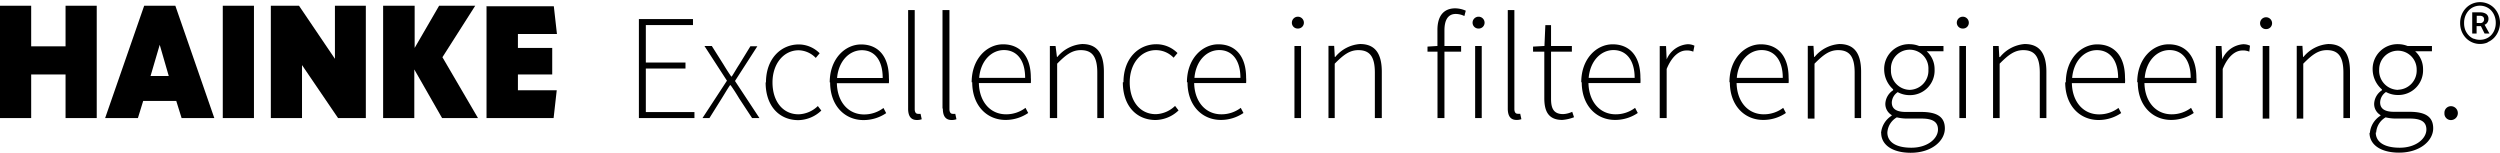
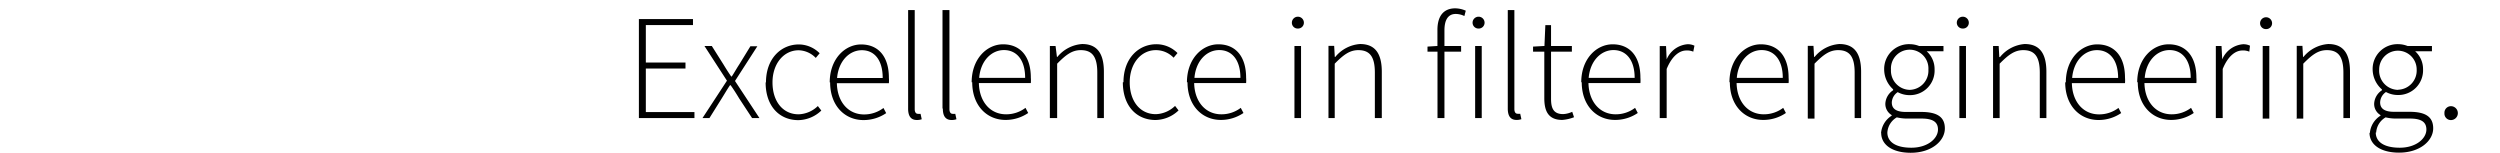
<svg xmlns="http://www.w3.org/2000/svg" viewBox="0 0 360 22">
  <title>Unbenannt-2 Kopie</title>
  <path d="M352,16.29a0.93,0.93,0,0,0,.93,1,1,1,0,0,0,0-2,0.94,0.94,0,0,0-.93,1m-6.64-3.35A2.76,2.76,0,0,1,342.6,10,2.7,2.7,0,1,1,348,10a2.76,2.76,0,0,1-2.68,2.92m-4.11,6.19c0,1.75,1.64,2.87,4.26,2.87,3,0,4.91-1.71,4.91-3.5,0-1.64-1.08-2.38-3.41-2.38h-2.23c-1.56,0-2-.61-2-1.36a1.87,1.87,0,0,1,.84-1.49,3.59,3.59,0,0,0,1.73.43A3.55,3.55,0,0,0,348.92,10a3.46,3.46,0,0,0-1.14-2.62h2.42V6.62h-3.52a3.68,3.68,0,0,0-1.36-.26A3.57,3.57,0,0,0,341.66,10,3.88,3.88,0,0,0,343,12.88V13a2.44,2.44,0,0,0-1.12,1.9,1.85,1.85,0,0,0,.91,1.67v0.09a3.28,3.28,0,0,0-1.53,2.51m0.91-.09a2.71,2.71,0,0,1,1.36-2.18,6.45,6.45,0,0,0,1.3.17H347c1.56,0,2.4.43,2.4,1.58,0,1.3-1.49,2.62-3.83,2.62s-3.46-.89-3.46-2.19m-11.44-2h1V9.17c1.28-1.3,2.16-1.95,3.4-1.95,1.69,0,2.38,1,2.38,3.24V17h0.95V10.34c0-2.68-1-4-3.13-4a5.06,5.06,0,0,0-3.57,1.86h-0.06l-0.09-1.6h-0.82V17Zm-4.84,0h0.95V6.62h-0.95V17Zm0.49-12.89a0.84,0.84,0,0,0,.86-0.84,0.86,0.86,0,0,0-1.73,0,0.84,0.84,0,0,0,.86.84M319.07,17h1V9.93c0.8-1.95,1.9-2.66,2.83-2.66a2.23,2.23,0,0,1,1,.17L324,6.58a2.14,2.14,0,0,0-1-.21A3.56,3.56,0,0,0,320,8.55H320L319.9,6.62h-0.82V17Zm-10.23-5.79c0.21-2.49,1.79-4,3.57-4s3.05,1.36,3.05,4h-6.62Zm-1,.63c0,3.4,2.14,5.43,4.8,5.43a5.77,5.77,0,0,0,3.26-1l-0.39-.74a4.59,4.59,0,0,1-2.79.93c-2.34,0-3.87-1.88-3.92-4.5h7.48a4.72,4.72,0,0,0,0-.78c0-3.05-1.51-4.8-4-4.8-2.32,0-4.52,2.08-4.52,5.47m-9.37-.63c0.21-2.49,1.79-4,3.57-4s3.05,1.36,3.05,4H298.5Zm-1,.63c0,3.4,2.14,5.43,4.8,5.43a5.77,5.77,0,0,0,3.26-1l-0.39-.74a4.59,4.59,0,0,1-2.79.93c-2.34,0-3.87-1.88-3.92-4.5H306a4.72,4.72,0,0,0,0-.78c0-3.05-1.51-4.8-4-4.8-2.32,0-4.52,2.08-4.52,5.47M287,17h0.95V9.17c1.28-1.3,2.17-1.95,3.4-1.95,1.69,0,2.38,1,2.38,3.24V17h0.95V10.34c0-2.68-1-4-3.13-4A5.07,5.07,0,0,0,288,8.22H287.9l-0.09-1.6H287V17Zm-4.85,0h0.95V6.62h-0.95V17Zm0.5-12.89a0.83,0.83,0,0,0,.86-0.84,0.86,0.86,0,0,0-1.73,0,0.84,0.84,0,0,0,.86.84M275,12.94a2.76,2.76,0,0,1-2.7-2.92,2.7,2.7,0,1,1,5.39,0A2.76,2.76,0,0,1,275,12.94m-4.11,6.19c0,1.75,1.64,2.87,4.26,2.87,3,0,4.91-1.71,4.91-3.5,0-1.64-1.08-2.38-3.41-2.38h-2.23c-1.56,0-2-.61-2-1.36a1.87,1.87,0,0,1,.85-1.49,3.59,3.59,0,0,0,1.73.43A3.54,3.54,0,0,0,278.58,10a3.46,3.46,0,0,0-1.14-2.62h2.42V6.62h-3.52A3.68,3.68,0,0,0,275,6.36,3.57,3.57,0,0,0,271.32,10a3.88,3.88,0,0,0,1.29,2.86V13a2.44,2.44,0,0,0-1.12,1.9,1.86,1.86,0,0,0,.91,1.67v0.09a3.28,3.28,0,0,0-1.53,2.51m0.91-.09a2.71,2.71,0,0,1,1.36-2.18,6.49,6.49,0,0,0,1.3.17h2.23c1.56,0,2.4.43,2.4,1.58,0,1.3-1.49,2.62-3.83,2.62s-3.46-.89-3.46-2.19m-11.44-2h0.95V9.17c1.28-1.3,2.17-1.95,3.4-1.95,1.69,0,2.38,1,2.38,3.24V17H268V10.34c0-2.68-1-4-3.13-4a5.06,5.06,0,0,0-3.57,1.86h-0.07l-0.09-1.6h-0.82V17ZM250.1,11.21c0.22-2.49,1.8-4,3.57-4s3.05,1.36,3.05,4H250.1Zm-1,.63c0,3.4,2.14,5.43,4.8,5.43a5.78,5.78,0,0,0,3.27-1l-0.39-.74a4.6,4.6,0,0,1-2.79.93c-2.34,0-3.87-1.88-3.92-4.5h7.49a4.72,4.72,0,0,0,0-.78c0-3.05-1.51-4.8-4-4.8-2.32,0-4.52,2.08-4.52,5.47M239,17H240V9.93c0.8-1.95,1.9-2.66,2.83-2.66a2.23,2.23,0,0,1,1,.17L244,6.58a2.15,2.15,0,0,0-1-.21A3.56,3.56,0,0,0,240,8.55H240l-0.09-1.92H239V17Zm-10.23-5.79c0.22-2.49,1.8-4,3.57-4s3.05,1.36,3.05,4h-6.62Zm-1,.63c0,3.4,2.14,5.43,4.8,5.43a5.79,5.79,0,0,0,3.27-1l-0.39-.74a4.59,4.59,0,0,1-2.79.93c-2.34,0-3.87-1.88-3.92-4.5h7.48a4.72,4.72,0,0,0,0-.78c0-3.05-1.51-4.8-4-4.8-2.32,0-4.52,2.08-4.52,5.47m-5.32,2.29c0,1.86.58,3.13,2.59,3.13a5.83,5.83,0,0,0,1.69-.39l-0.26-.78a3.51,3.51,0,0,1-1.3.33c-1.43,0-1.75-.89-1.75-2.21V7.44h3V6.62h-3v-3h-0.82l-0.13,3-1.64.09V7.44h1.62v6.69Zm-5.26,1.49c0,1.12.43,1.64,1.27,1.64a2,2,0,0,0,.69-0.11l-0.17-.78a1.57,1.57,0,0,1-.39,0c-0.26,0-.45-0.22-0.45-0.67V1.45h-0.95V15.62ZM212.42,17h0.95V6.62h-0.95V17Zm0.5-12.89a0.84,0.84,0,0,0,.86-0.84,0.86,0.86,0,0,0-1.73,0,0.84,0.84,0,0,0,.86.84m-1.84-2.57a3.86,3.86,0,0,0-1.51-.34c-1.64,0-2.57,1.06-2.57,3.11V6.62l-1.43.09V7.44H207V17h1V7.44h2.4V6.62h-2.4V4.37c0-1.49.52-2.36,1.62-2.36a2.83,2.83,0,0,1,1.25.3ZM191.25,17h0.95V9.17c1.28-1.3,2.17-1.95,3.4-1.95,1.69,0,2.38,1,2.38,3.24V17h1V10.34c0-2.68-1-4-3.13-4a5.06,5.06,0,0,0-3.57,1.86h-0.07l-0.09-1.6h-0.82V17Zm-4.85,0h0.95V6.62H186.4V17Zm0.5-12.89a0.84,0.84,0,0,0,.86-0.84,0.86,0.86,0,0,0-1.73,0,0.83,0.83,0,0,0,.86.84M172,11.21c0.21-2.49,1.79-4,3.57-4s3.05,1.36,3.05,4H172Zm-1,.63c0,3.4,2.14,5.43,4.8,5.43a5.78,5.78,0,0,0,3.26-1l-0.39-.74a4.59,4.59,0,0,1-2.79.93c-2.34,0-3.87-1.88-3.92-4.5h7.48a4.72,4.72,0,0,0,0-.78c0-3.05-1.51-4.8-4-4.8-2.32,0-4.52,2.08-4.52,5.47m-9.23,0c0,3.44,2,5.43,4.71,5.43a4.9,4.9,0,0,0,3.31-1.38l-0.5-.65a4.18,4.18,0,0,1-2.77,1.19c-2.27,0-3.76-1.86-3.76-4.59s1.64-4.63,3.76-4.63A3.53,3.53,0,0,1,169,8.31l0.56-.67a4.27,4.27,0,0,0-3.05-1.27c-2.53,0-4.73,2-4.73,5.47M151.23,17h1V9.17c1.28-1.3,2.16-1.95,3.4-1.95,1.69,0,2.38,1,2.38,3.24V17h0.95V10.34c0-2.68-1-4-3.13-4a5.06,5.06,0,0,0-3.57,1.86h-0.06L152,6.62h-0.82V17ZM141,11.21c0.21-2.49,1.79-4,3.57-4s3.05,1.36,3.05,4H141Zm-1,.63c0,3.4,2.14,5.43,4.8,5.43a5.78,5.78,0,0,0,3.26-1l-0.39-.74a4.59,4.59,0,0,1-2.79.93c-2.34,0-3.87-1.88-3.92-4.5h7.48a4.72,4.72,0,0,0,0-.78c0-3.05-1.51-4.8-4-4.8-2.32,0-4.52,2.08-4.52,5.47m-4.15,3.79c0,1.12.43,1.64,1.27,1.64a2,2,0,0,0,.69-0.11l-0.17-.78a1.6,1.6,0,0,1-.39,0c-0.26,0-.45-0.22-0.45-0.67V1.45h-1V15.62Zm-5,0c0,1.12.43,1.64,1.27,1.64a2,2,0,0,0,.69-0.11l-0.17-.78a1.57,1.57,0,0,1-.39,0c-0.26,0-.45-0.22-0.45-0.67V1.45h-0.95V15.62Zm-10.23-4.41c0.22-2.49,1.8-4,3.57-4s3,1.36,3,4h-6.62Zm-1,.63c0,3.4,2.14,5.43,4.8,5.43a5.78,5.78,0,0,0,3.27-1l-0.39-.74a4.6,4.6,0,0,1-2.79.93c-2.34,0-3.87-1.88-3.92-4.5h7.49a4.72,4.72,0,0,0,0-.78c0-3.05-1.51-4.8-4-4.8-2.32,0-4.52,2.08-4.52,5.47m-9.23,0c0,3.44,2,5.43,4.71,5.43a4.9,4.9,0,0,0,3.31-1.38l-0.5-.65a4.18,4.18,0,0,1-2.77,1.19c-2.27,0-3.76-1.86-3.76-4.59s1.64-4.63,3.76-4.63a3.53,3.53,0,0,1,2.47,1.1l0.56-.67a4.25,4.25,0,0,0-3-1.27c-2.53,0-4.73,2-4.73,5.47M101.16,17h1l1.77-2.83c0.41-.65.78-1.3,1.19-1.9h0.09c0.43,0.6.84,1.25,1.23,1.9L108.3,17h1.06l-3.52-5.34,3.22-5h-1l-1.62,2.64c-0.37.56-.69,1.15-1.06,1.71h-0.09c-0.39-.56-0.76-1.15-1.1-1.71L102.5,6.62h-1.06l3.24,5ZM92,17h8V16.14H93V9.87h5.71V9H93V3.61h6.79V2.75H92V17Z" />
-   <path d="M9.44,0.83V6.67H4.49V0.83H0V17H4.49V10.72H9.44V17h4.49V0.83H9.44ZM23,6.45h0l1.3,4.49H21.68ZM20.76,0.83L15.14,17h4.72l0.76-2.47h4.76L26.15,17h4.71L25.25,0.83H20.76ZM32.08,17h4.49V0.83H32.08V17ZM48.23,0.83V8.47h0L43.06,0.83H39V17h4.49V9.37h0L48.68,17h4V0.83H48.23Zm15,0L59.71,6.9h0V0.83H55.17V17h4.49V10h0l4,7h5.17L63.71,8.24l4.72-7.41H63.26Zm6.83,0V17h9.66l0.45-4H74.58V10.72h4.94V6.9H74.58v-2h5.62l-0.45-4H70.09Z" />
-   <path d="M356.65,3.28v-1h0.43a0.68,0.68,0,0,1,.49.14,0.5,0.5,0,0,1,.14.37,0.53,0.53,0,0,1-.66.52h-0.39ZM356,4.83h0.63V3.76h0.62l0.53,1.07h0.7l-0.7-1.27a0.77,0.77,0,0,0,.41-0.33,0.92,0.92,0,0,0,.15-0.51A0.84,0.84,0,0,0,358,2a1.54,1.54,0,0,0-.84-0.22H356v3.1Zm0.2,0.75a2.05,2.05,0,0,1-.71-0.5A2.45,2.45,0,0,1,355,4.32a2.77,2.77,0,0,1-.17-1,2.73,2.73,0,0,1,.17-1,2.56,2.56,0,0,1,.47-0.78A2.09,2.09,0,0,1,356.22,1a2.2,2.2,0,0,1,.9-0.18A2.23,2.23,0,0,1,358,1a2.17,2.17,0,0,1,.73.51,2.42,2.42,0,0,1,.48.78,2.67,2.67,0,0,1,.18,1,2.71,2.71,0,0,1-.18,1,2.33,2.33,0,0,1-.48.77,2.13,2.13,0,0,1-.73.5,2.31,2.31,0,0,1-.89.17,2.29,2.29,0,0,1-.9-0.17m2,0.52a2.8,2.8,0,0,0,.92-0.62,3,3,0,0,0,.62-0.95A3.13,3.13,0,0,0,360,3.32a3.15,3.15,0,0,0-.23-1.22,3,3,0,0,0-.62-0.95,2.8,2.8,0,0,0-.92-0.62,2.86,2.86,0,0,0-1.12-.22,2.8,2.8,0,0,0-2,.84,3,3,0,0,0-.62.95,3.15,3.15,0,0,0-.23,1.22,3.13,3.13,0,0,0,.23,1.22,3,3,0,0,0,.62.95,2.8,2.8,0,0,0,2,.84,2.86,2.86,0,0,0,1.12-.22" />
</svg>